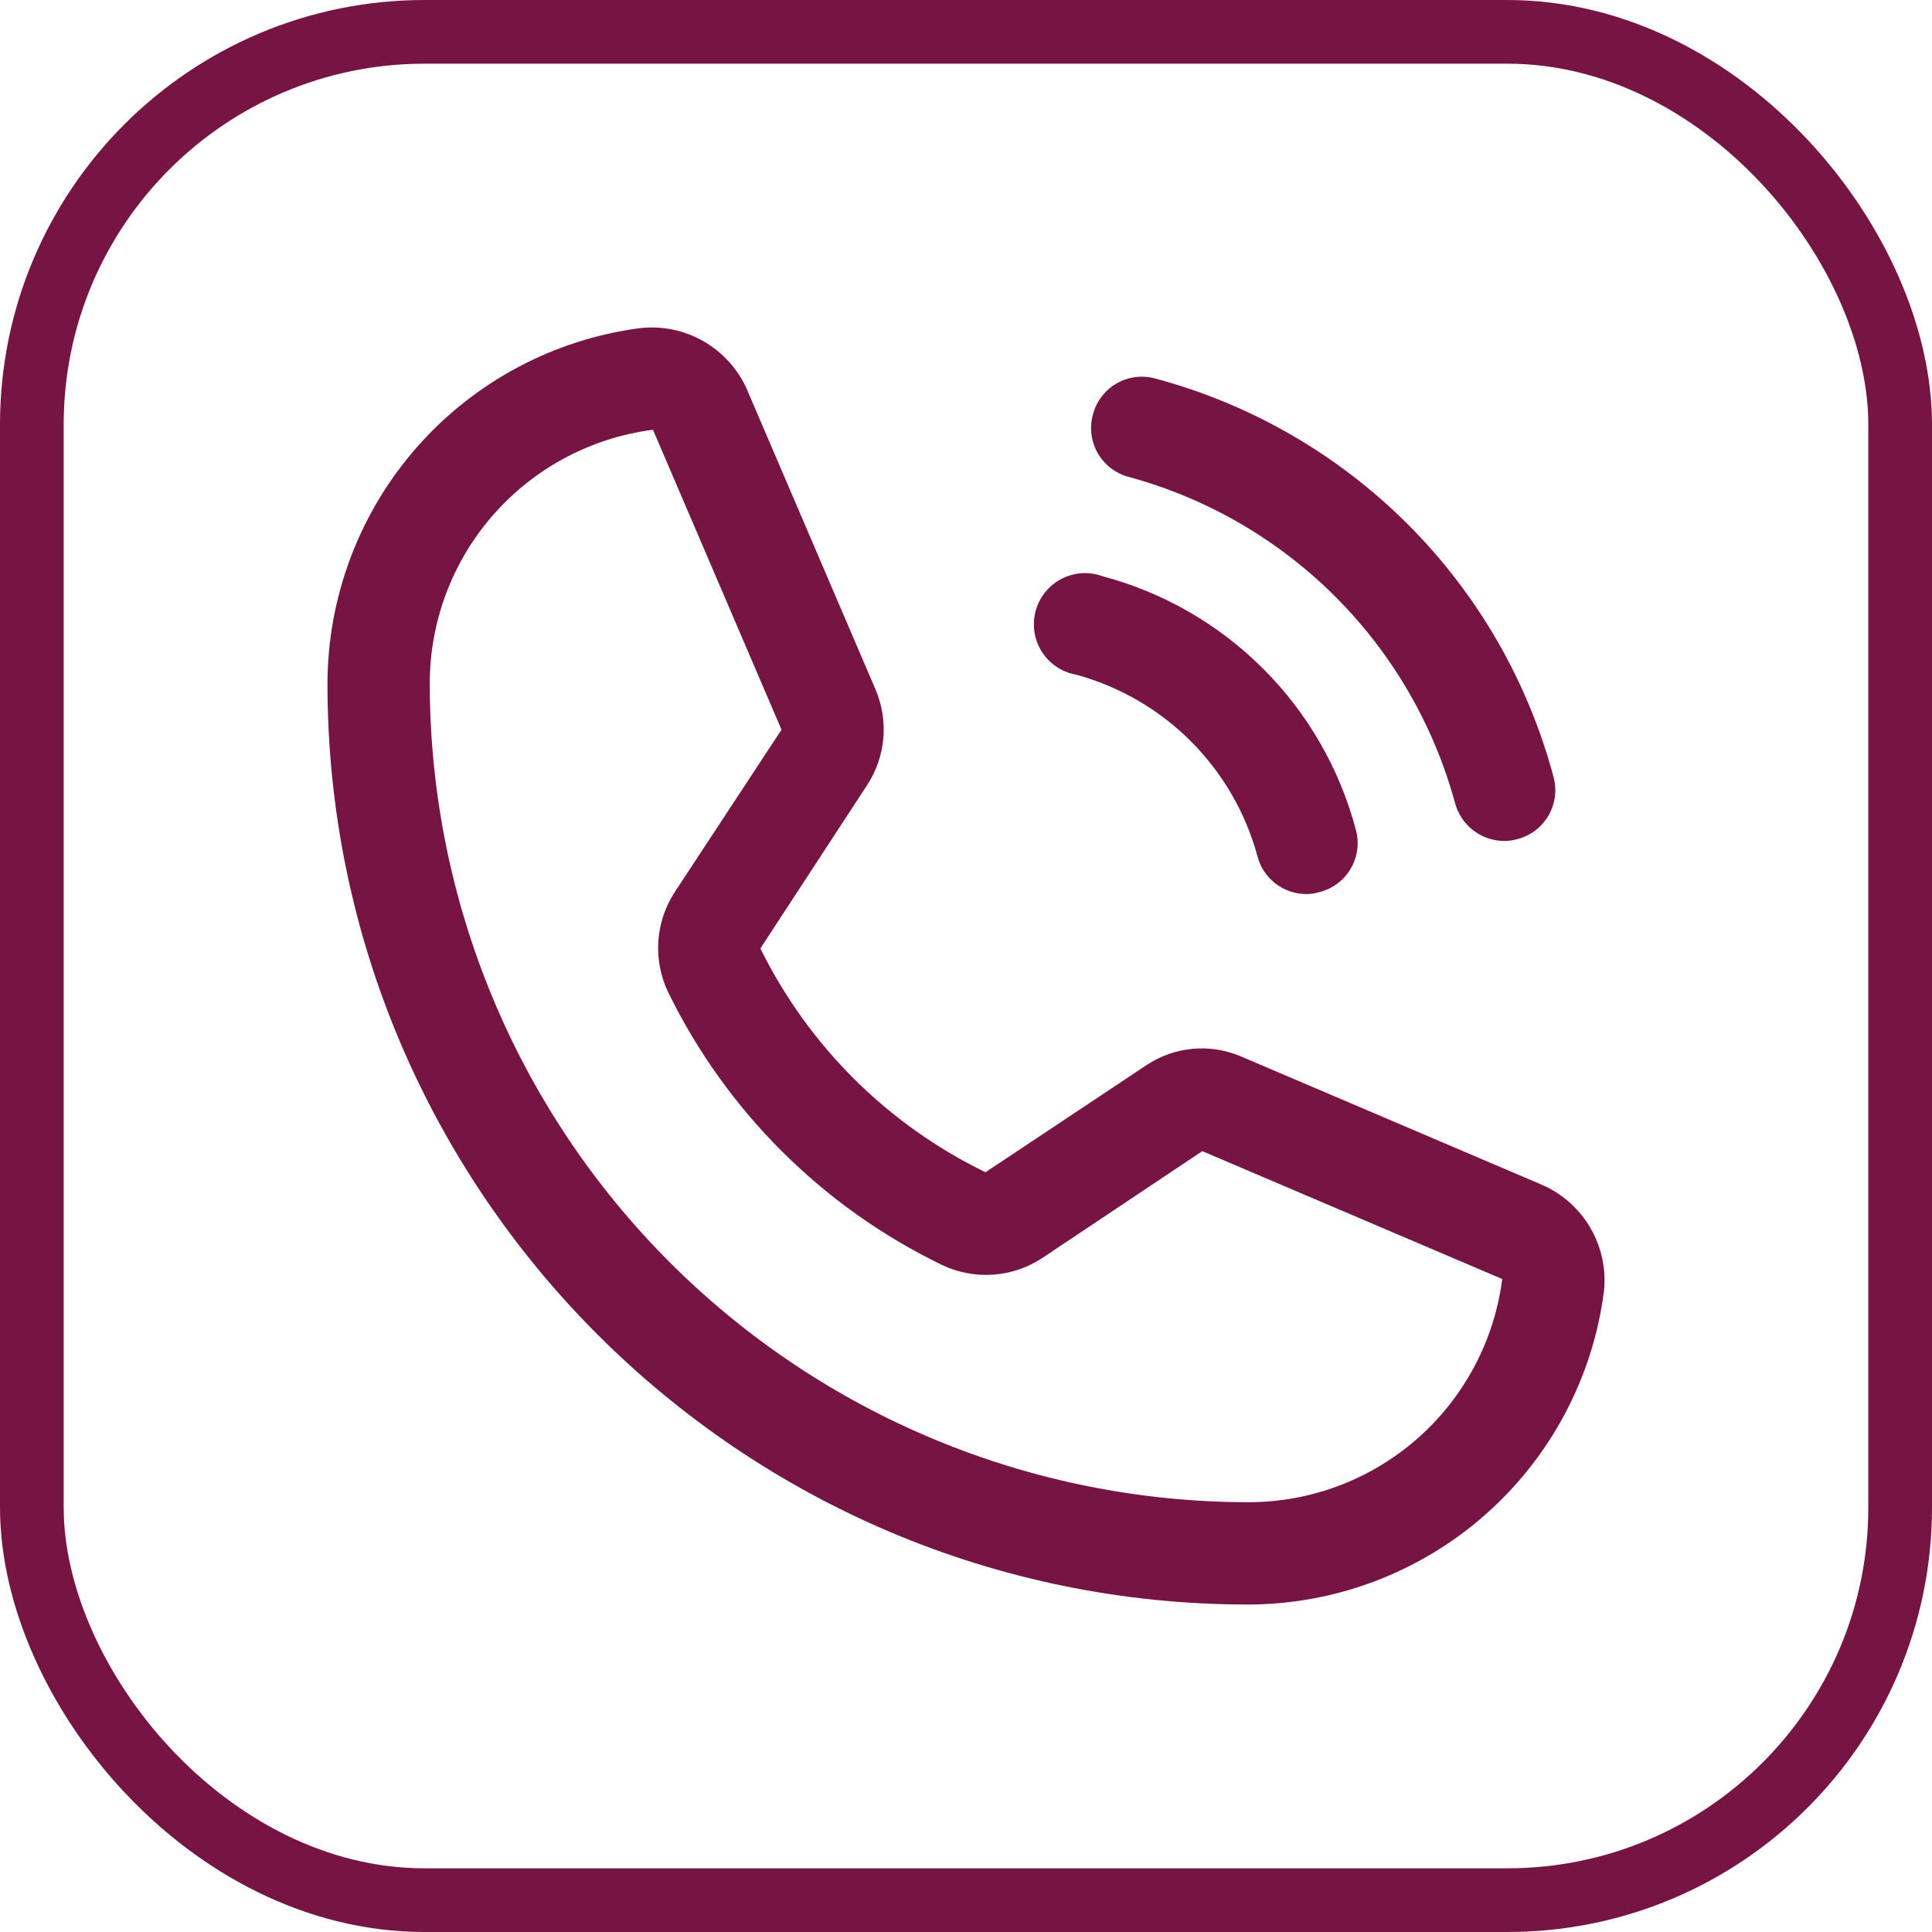
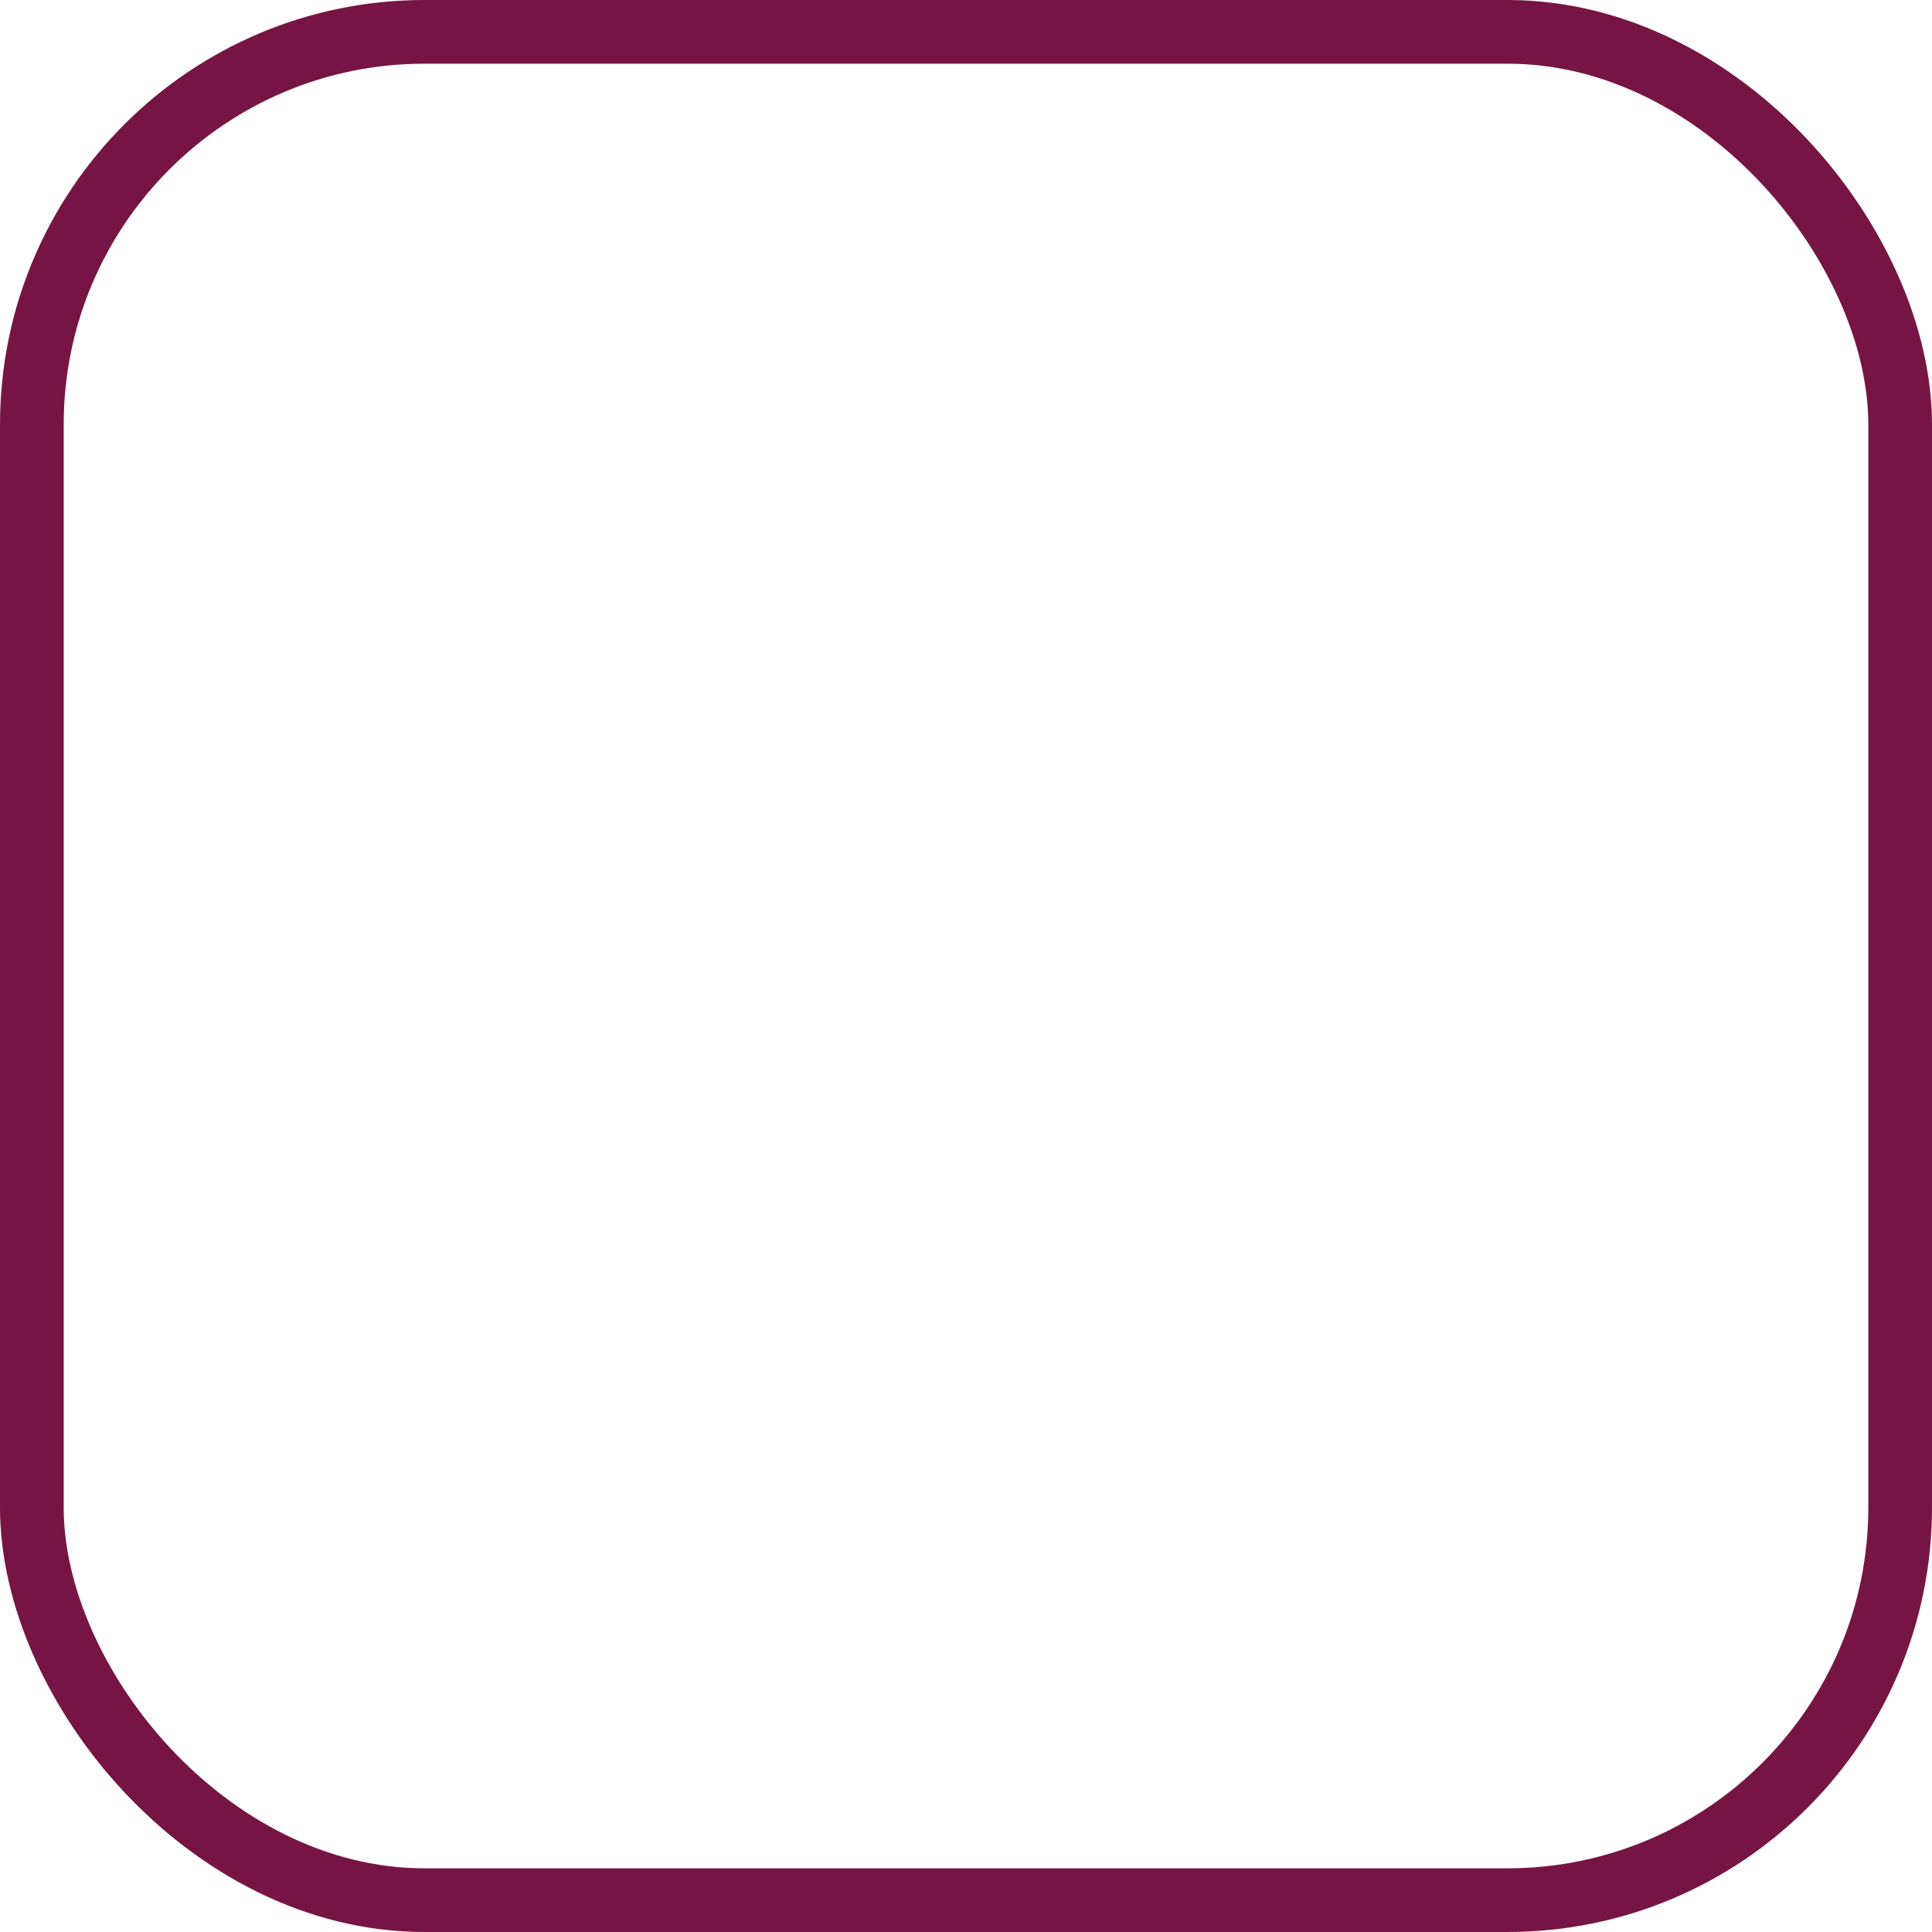
<svg xmlns="http://www.w3.org/2000/svg" width="91" height="91" viewBox="0 0 91 91" fill="none">
  <g clip-path="url(#clip0_2008_177)">
-     <path d="M51.479 19.52C51.559 19.214 51.7 18.927 51.892 18.675C52.085 18.424 52.326 18.213 52.601 18.056C52.876 17.899 53.179 17.799 53.493 17.76C53.808 17.722 54.127 17.747 54.431 17.833C58.923 19.038 63.019 21.404 66.308 24.692C69.597 27.981 71.962 32.077 73.167 36.569C73.253 36.873 73.278 37.192 73.24 37.507C73.201 37.821 73.101 38.124 72.944 38.399C72.787 38.674 72.576 38.915 72.325 39.108C72.074 39.3 71.786 39.441 71.48 39.521C71.275 39.58 71.061 39.611 70.847 39.611C70.316 39.608 69.8 39.429 69.38 39.102C68.961 38.775 68.661 38.319 68.528 37.804C67.526 34.136 65.585 30.793 62.896 28.104C60.208 25.415 56.864 23.474 53.196 22.472C52.887 22.395 52.597 22.257 52.342 22.066C52.087 21.875 51.874 21.634 51.714 21.359C51.553 21.084 51.45 20.779 51.41 20.463C51.37 20.147 51.393 19.827 51.479 19.52ZM50.696 31.779C52.735 32.338 54.593 33.417 56.088 34.912C57.583 36.407 58.663 38.265 59.221 40.304C59.349 40.821 59.647 41.281 60.068 41.609C60.488 41.936 61.007 42.113 61.54 42.111C61.744 42.113 61.948 42.083 62.142 42.021C62.451 41.944 62.742 41.806 62.996 41.615C63.251 41.424 63.465 41.183 63.625 40.908C63.785 40.633 63.888 40.328 63.929 40.012C63.969 39.696 63.945 39.376 63.859 39.069C63.099 36.206 61.595 33.595 59.5 31.5C57.405 29.405 54.794 27.901 51.931 27.141C51.617 27.026 51.282 26.979 50.948 27C50.614 27.022 50.289 27.114 49.992 27.268C49.696 27.423 49.434 27.638 49.225 27.899C49.016 28.16 48.864 28.462 48.778 28.785C48.692 29.108 48.674 29.446 48.725 29.776C48.777 30.107 48.897 30.423 49.077 30.705C49.258 30.987 49.495 31.228 49.774 31.413C50.052 31.598 50.367 31.723 50.696 31.779ZM75.546 60.847C75.014 64.915 73.022 68.65 69.941 71.359C66.861 74.069 62.901 75.567 58.799 75.576C34.882 75.576 15.424 56.118 15.424 32.201C15.433 28.099 16.931 24.139 19.641 21.059C22.35 17.978 26.086 15.986 30.153 15.454C31.19 15.339 32.237 15.557 33.141 16.077C34.046 16.597 34.761 17.391 35.184 18.345L41.238 32.472C41.552 33.206 41.678 34.006 41.604 34.8C41.531 35.594 41.26 36.358 40.816 37.021L35.816 44.672C38.08 49.267 41.811 52.976 46.419 55.214L53.98 50.184C54.642 49.737 55.407 49.467 56.203 49.398C56.999 49.33 57.799 49.465 58.528 49.792L72.655 55.817C73.609 56.239 74.403 56.954 74.923 57.859C75.443 58.763 75.661 59.81 75.546 60.847ZM70.757 60.244L56.63 54.22L49.1 59.25C48.407 59.709 47.607 59.98 46.779 60.038C45.95 60.096 45.121 59.939 44.371 59.582C38.759 56.867 34.219 52.349 31.479 46.75C31.117 46.002 30.955 45.174 31.008 44.346C31.061 43.517 31.326 42.716 31.78 42.021L36.81 34.37L30.756 20.243C27.849 20.617 25.178 22.037 23.243 24.238C21.308 26.439 20.241 29.27 20.243 32.201C20.251 42.424 24.316 52.227 31.545 59.455C38.774 66.684 48.576 70.749 58.799 70.757C61.73 70.759 64.561 69.692 66.762 67.757C68.963 65.822 70.383 63.151 70.757 60.244Z" fill="#761543" />
+     <path d="M51.479 19.52C51.559 19.214 51.7 18.927 51.892 18.675C52.085 18.424 52.326 18.213 52.601 18.056C52.876 17.899 53.179 17.799 53.493 17.76C53.808 17.722 54.127 17.747 54.431 17.833C58.923 19.038 63.019 21.404 66.308 24.692C69.597 27.981 71.962 32.077 73.167 36.569C73.253 36.873 73.278 37.192 73.24 37.507C73.201 37.821 73.101 38.124 72.944 38.399C72.787 38.674 72.576 38.915 72.325 39.108C72.074 39.3 71.786 39.441 71.48 39.521C71.275 39.58 71.061 39.611 70.847 39.611C70.316 39.608 69.8 39.429 69.38 39.102C68.961 38.775 68.661 38.319 68.528 37.804C67.526 34.136 65.585 30.793 62.896 28.104C60.208 25.415 56.864 23.474 53.196 22.472C52.887 22.395 52.597 22.257 52.342 22.066C52.087 21.875 51.874 21.634 51.714 21.359C51.553 21.084 51.45 20.779 51.41 20.463C51.37 20.147 51.393 19.827 51.479 19.52ZM50.696 31.779C52.735 32.338 54.593 33.417 56.088 34.912C57.583 36.407 58.663 38.265 59.221 40.304C59.349 40.821 59.647 41.281 60.068 41.609C60.488 41.936 61.007 42.113 61.54 42.111C61.744 42.113 61.948 42.083 62.142 42.021C62.451 41.944 62.742 41.806 62.996 41.615C63.251 41.424 63.465 41.183 63.625 40.908C63.785 40.633 63.888 40.328 63.929 40.012C63.969 39.696 63.945 39.376 63.859 39.069C63.099 36.206 61.595 33.595 59.5 31.5C57.405 29.405 54.794 27.901 51.931 27.141C51.617 27.026 51.282 26.979 50.948 27C50.614 27.022 50.289 27.114 49.992 27.268C49.696 27.423 49.434 27.638 49.225 27.899C49.016 28.16 48.864 28.462 48.778 28.785C48.692 29.108 48.674 29.446 48.725 29.776C48.777 30.107 48.897 30.423 49.077 30.705C49.258 30.987 49.495 31.228 49.774 31.413C50.052 31.598 50.367 31.723 50.696 31.779ZM75.546 60.847C75.014 64.915 73.022 68.65 69.941 71.359C66.861 74.069 62.901 75.567 58.799 75.576C34.882 75.576 15.424 56.118 15.424 32.201C15.433 28.099 16.931 24.139 19.641 21.059C22.35 17.978 26.086 15.986 30.153 15.454C31.19 15.339 32.237 15.557 33.141 16.077C34.046 16.597 34.761 17.391 35.184 18.345L41.238 32.472C41.552 33.206 41.678 34.006 41.604 34.8C41.531 35.594 41.26 36.358 40.816 37.021L35.816 44.672C38.08 49.267 41.811 52.976 46.419 55.214L53.98 50.184C54.642 49.737 55.407 49.467 56.203 49.398C56.999 49.33 57.799 49.465 58.528 49.792L72.655 55.817C73.609 56.239 74.403 56.954 74.923 57.859C75.443 58.763 75.661 59.81 75.546 60.847ZM70.757 60.244L56.63 54.22L49.1 59.25C48.407 59.709 47.607 59.98 46.779 60.038C45.95 60.096 45.121 59.939 44.371 59.582C38.759 56.867 34.219 52.349 31.479 46.75C31.117 46.002 30.955 45.174 31.008 44.346C31.061 43.517 31.326 42.716 31.78 42.021L36.81 34.37L30.756 20.243C27.849 20.617 25.178 22.037 23.243 24.238C21.308 26.439 20.241 29.27 20.243 32.201C20.251 42.424 24.316 52.227 31.545 59.455C61.73 70.759 64.561 69.692 66.762 67.757C68.963 65.822 70.383 63.151 70.757 60.244Z" fill="#761543" />
  </g>
  <rect x="1.5" y="1.5" width="88" height="88" rx="18.5" stroke="#761543" stroke-width="3" />
  <defs>
    <clipPath id="clip0_2008_177">
-       <rect width="91" height="91" rx="20" fill="white" />
-     </clipPath>
+       </clipPath>
  </defs>
</svg>